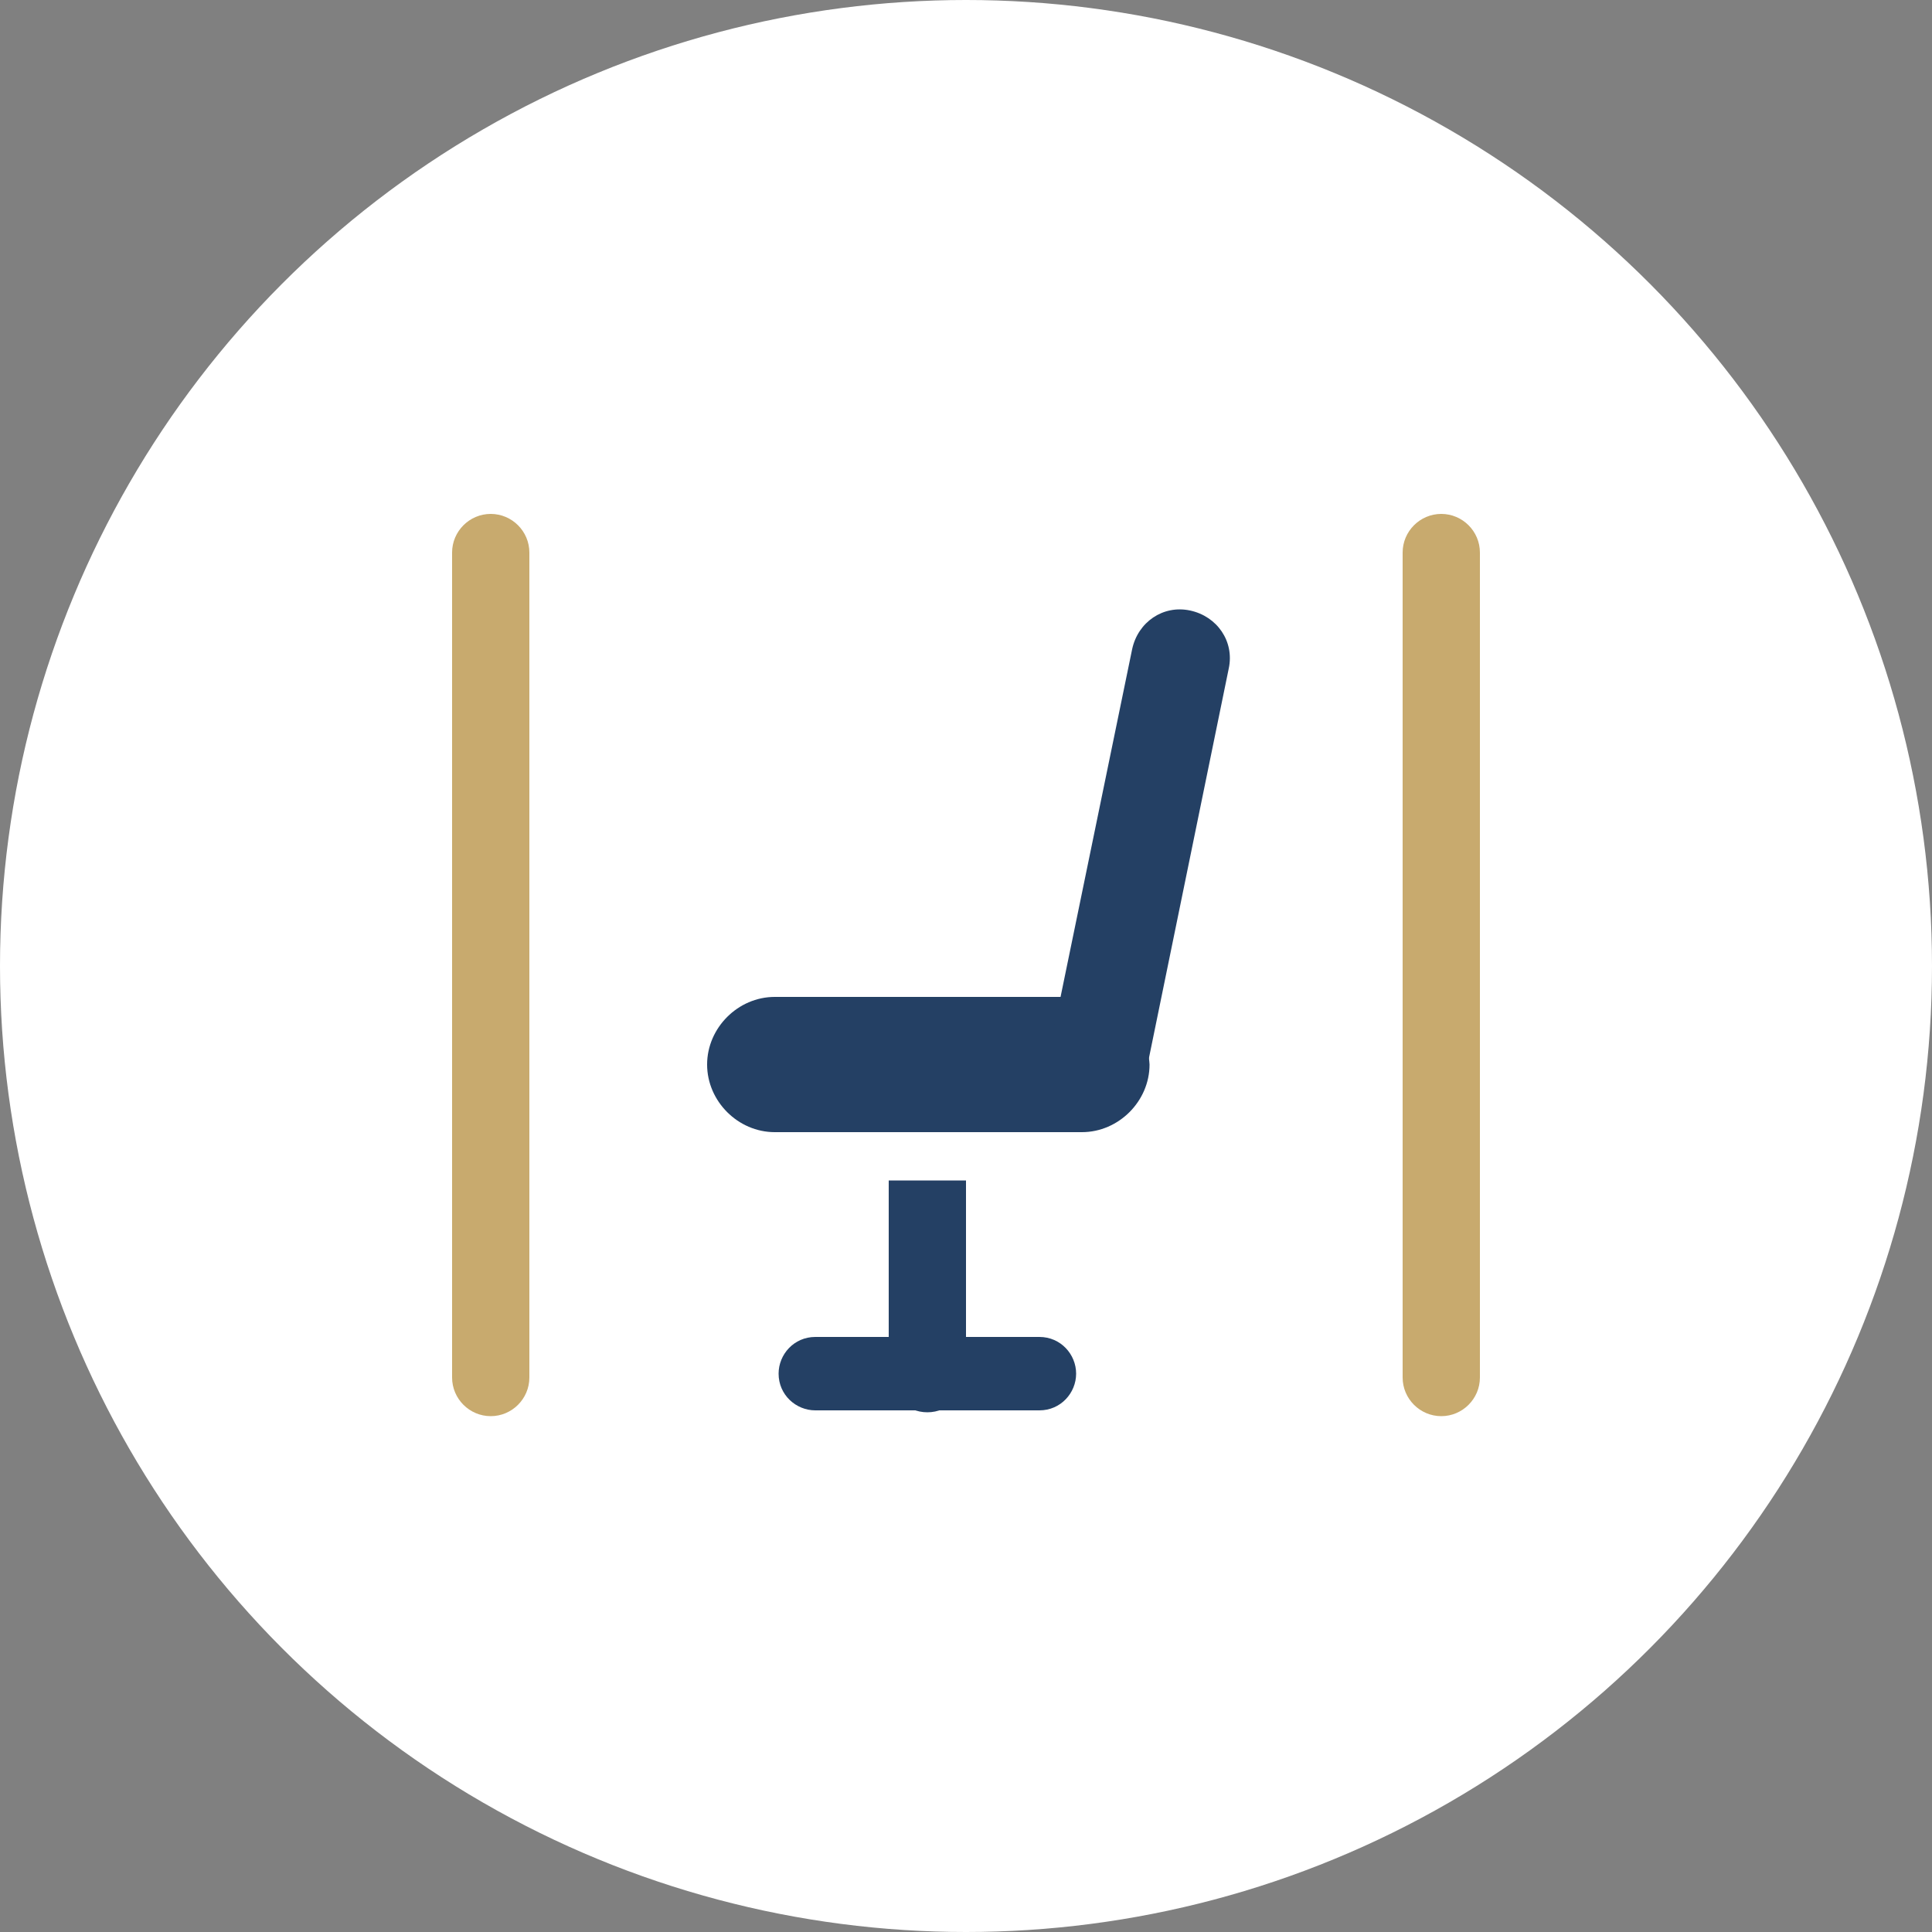
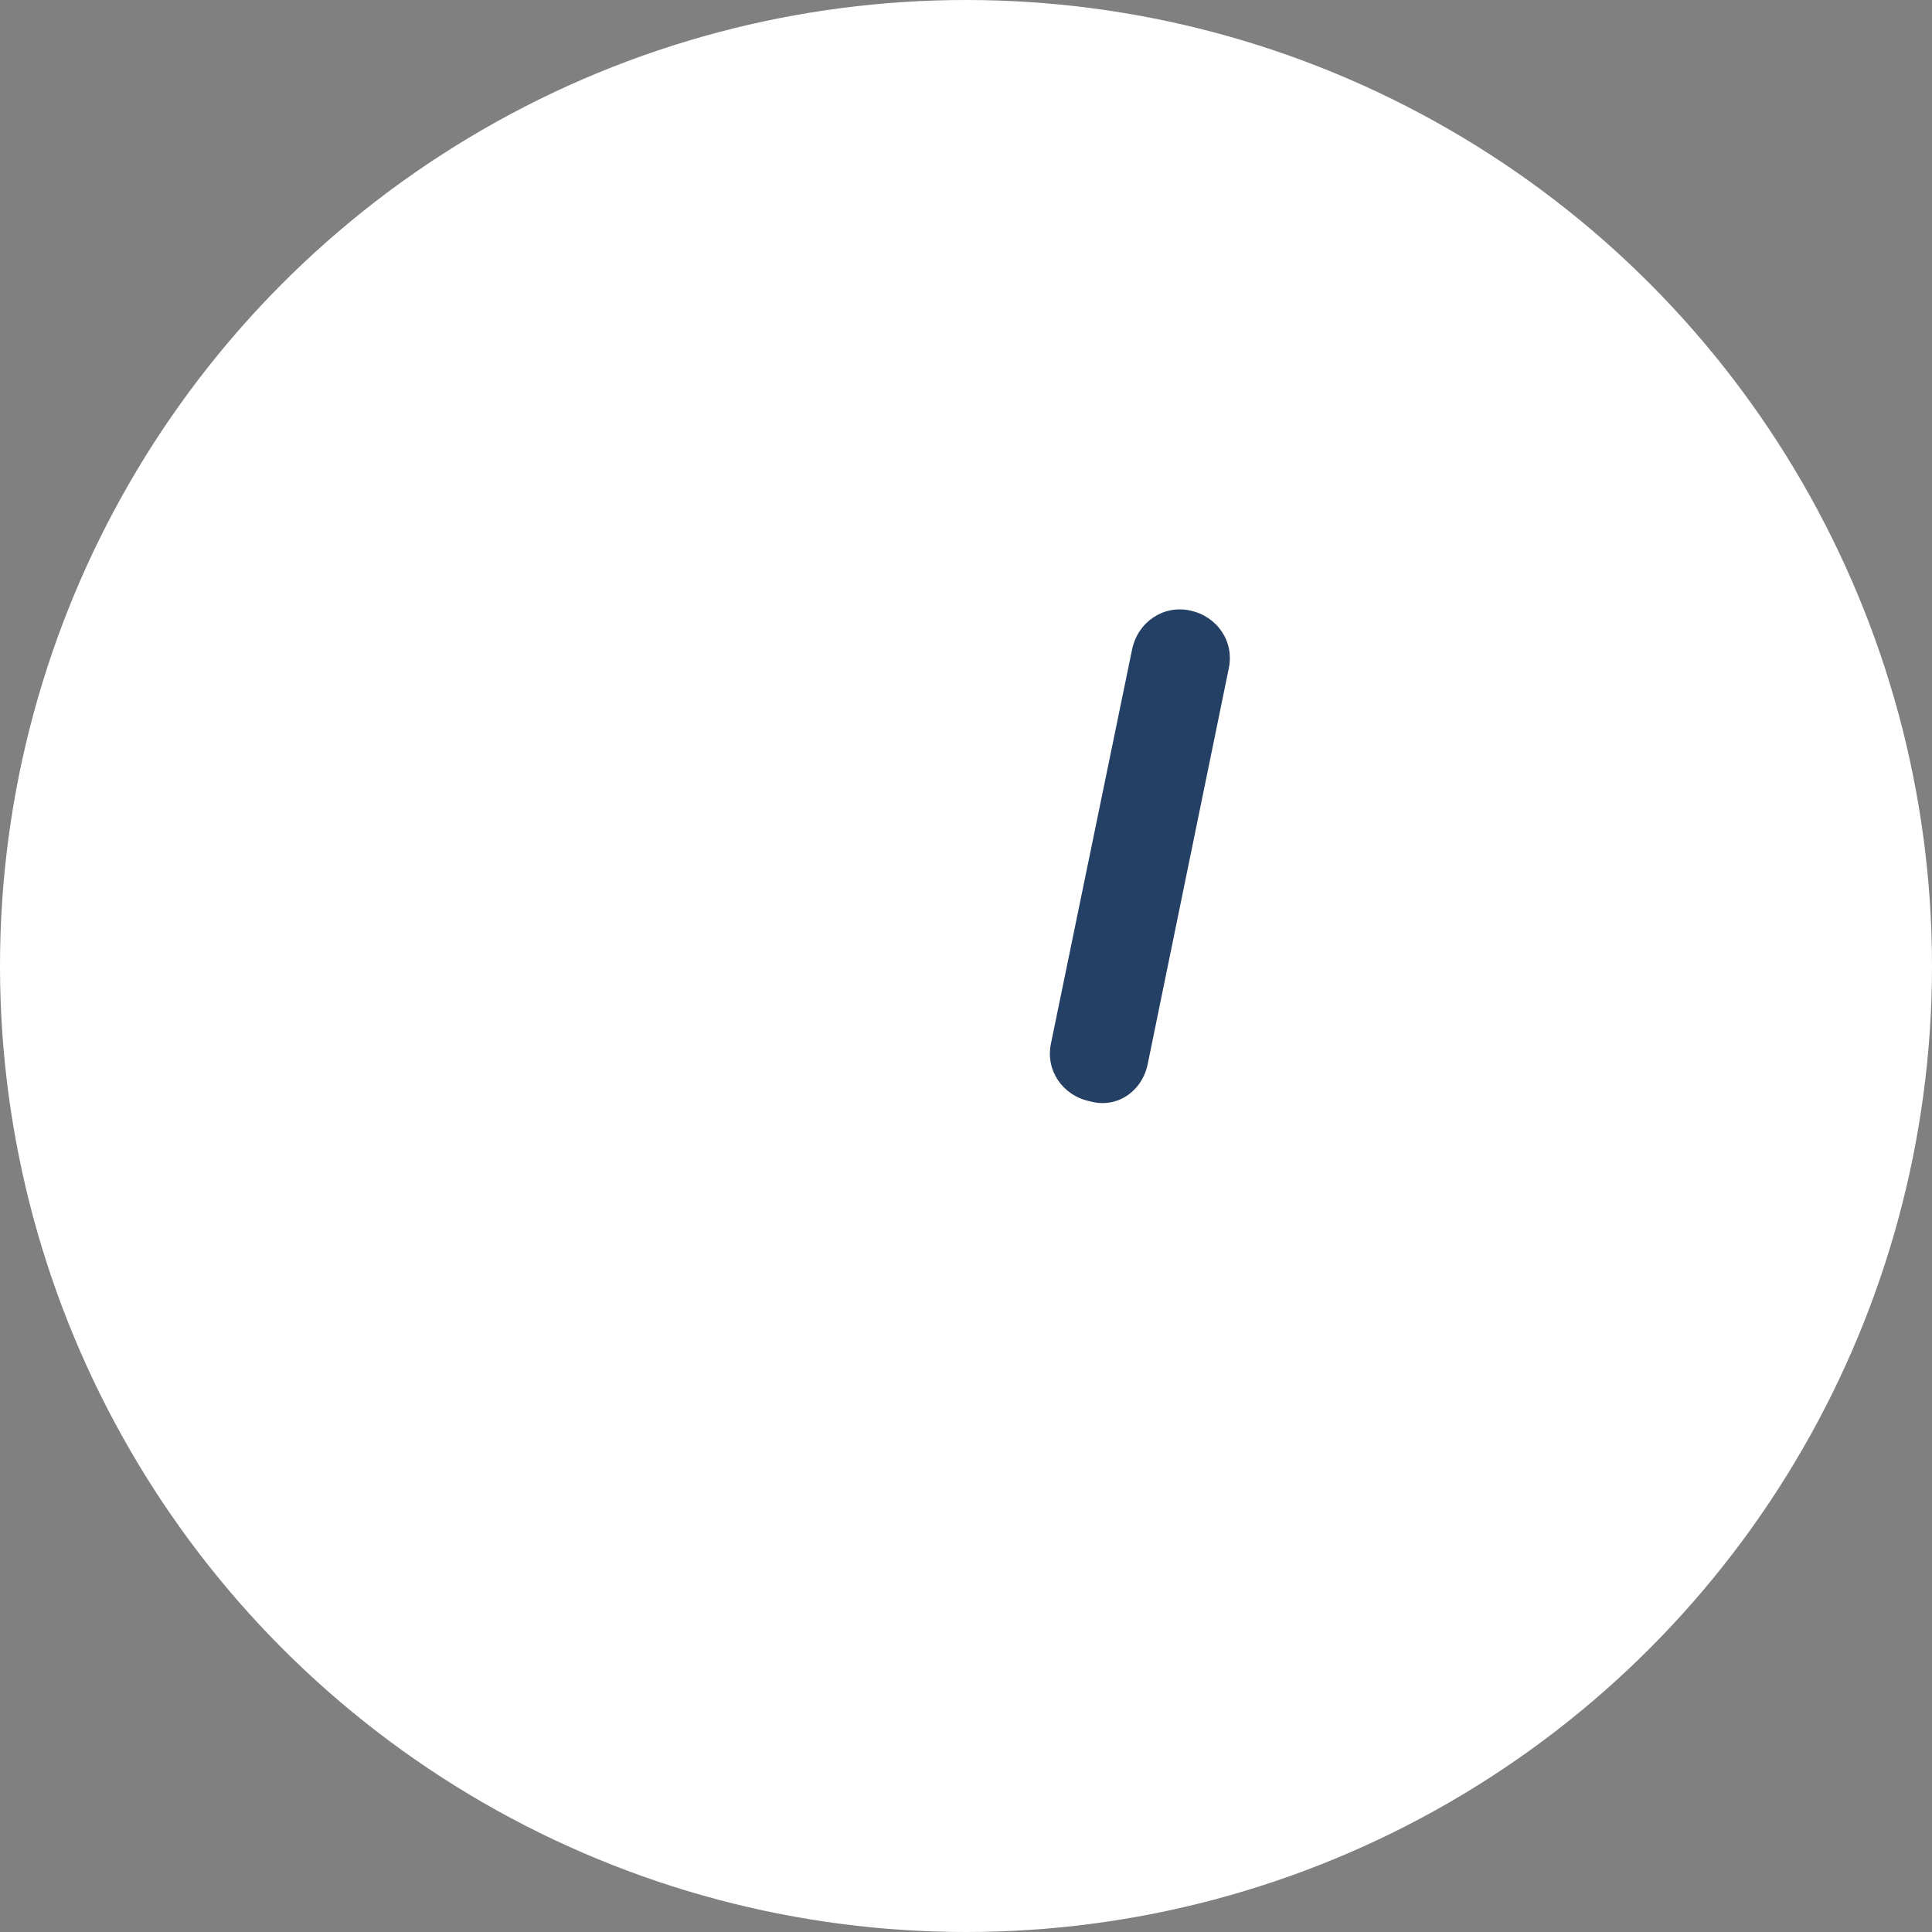
<svg xmlns="http://www.w3.org/2000/svg" version="1.1" id="レイヤー_1" x="0px" y="0px" viewBox="0 0 100 100" style="enable-background:new 0 0 100 100;" xml:space="preserve">
  <rect x="0" y="0" width="100" height="100" fill="#808080" stroke="none" />
  <style type="text/css">
	.st0{fill:#FFFFFF;}
	.st1{fill:#C8AA6E;}
	.st2{fill:#244064;}
</style>
  <g>
    <circle class="st0" cx="50" cy="50" r="50" />
  </g>
  <g>
    <g>
-       <path class="st1" d="M74.6,26.6c-1.1,0-2,0.9-2,2v42.7c0,1.1,0.9,2,2,2c1.1,0,2-0.9,2-2V28.6C76.6,27.5,75.7,26.6,74.6,26.6z" />
-       <path class="st1" d="M25.4,26.6c-1.1,0-2,0.9-2,2v42.7c0,1.1,0.9,2,2,2c1.1,0,2-0.9,2-2V28.6C27.4,27.5,26.5,26.6,25.4,26.6z" />
-     </g>
-     <path class="st2" d="M55.9,51.6H40.1c-1.9,0-3.5,1.6-3.5,3.5v0c0,1.9,1.6,3.5,3.5,3.5h15.9c1.9,0,3.5-1.6,3.5-3.5v0   C59.4,53.2,57.8,51.6,55.9,51.6z" />
+       </g>
    <path class="st2" d="M59.4,55.1l4.2-20.5c0.3-1.4-0.6-2.7-2-3l0,0c-1.4-0.3-2.7,0.6-3,2L54.4,54c-0.3,1.4,0.6,2.7,2,3l0,0   C57.8,57.4,59.1,56.5,59.4,55.1z" />
    <g>
-       <path class="st2" d="M50,61.1h-4v10c0,1.1,0.9,2,2,2h0c1.1,0,2-0.9,2-2V61.1z" />
-       <path class="st2" d="M53.8,69.2H42.2c-1.1,0-1.9,0.9-1.9,1.9l0,0c0,1.1,0.9,1.9,1.9,1.9h11.6c1.1,0,1.9-0.9,1.9-1.9l0,0    C55.7,70.1,54.9,69.2,53.8,69.2z" />
-     </g>
+       </g>
  </g>
</svg>